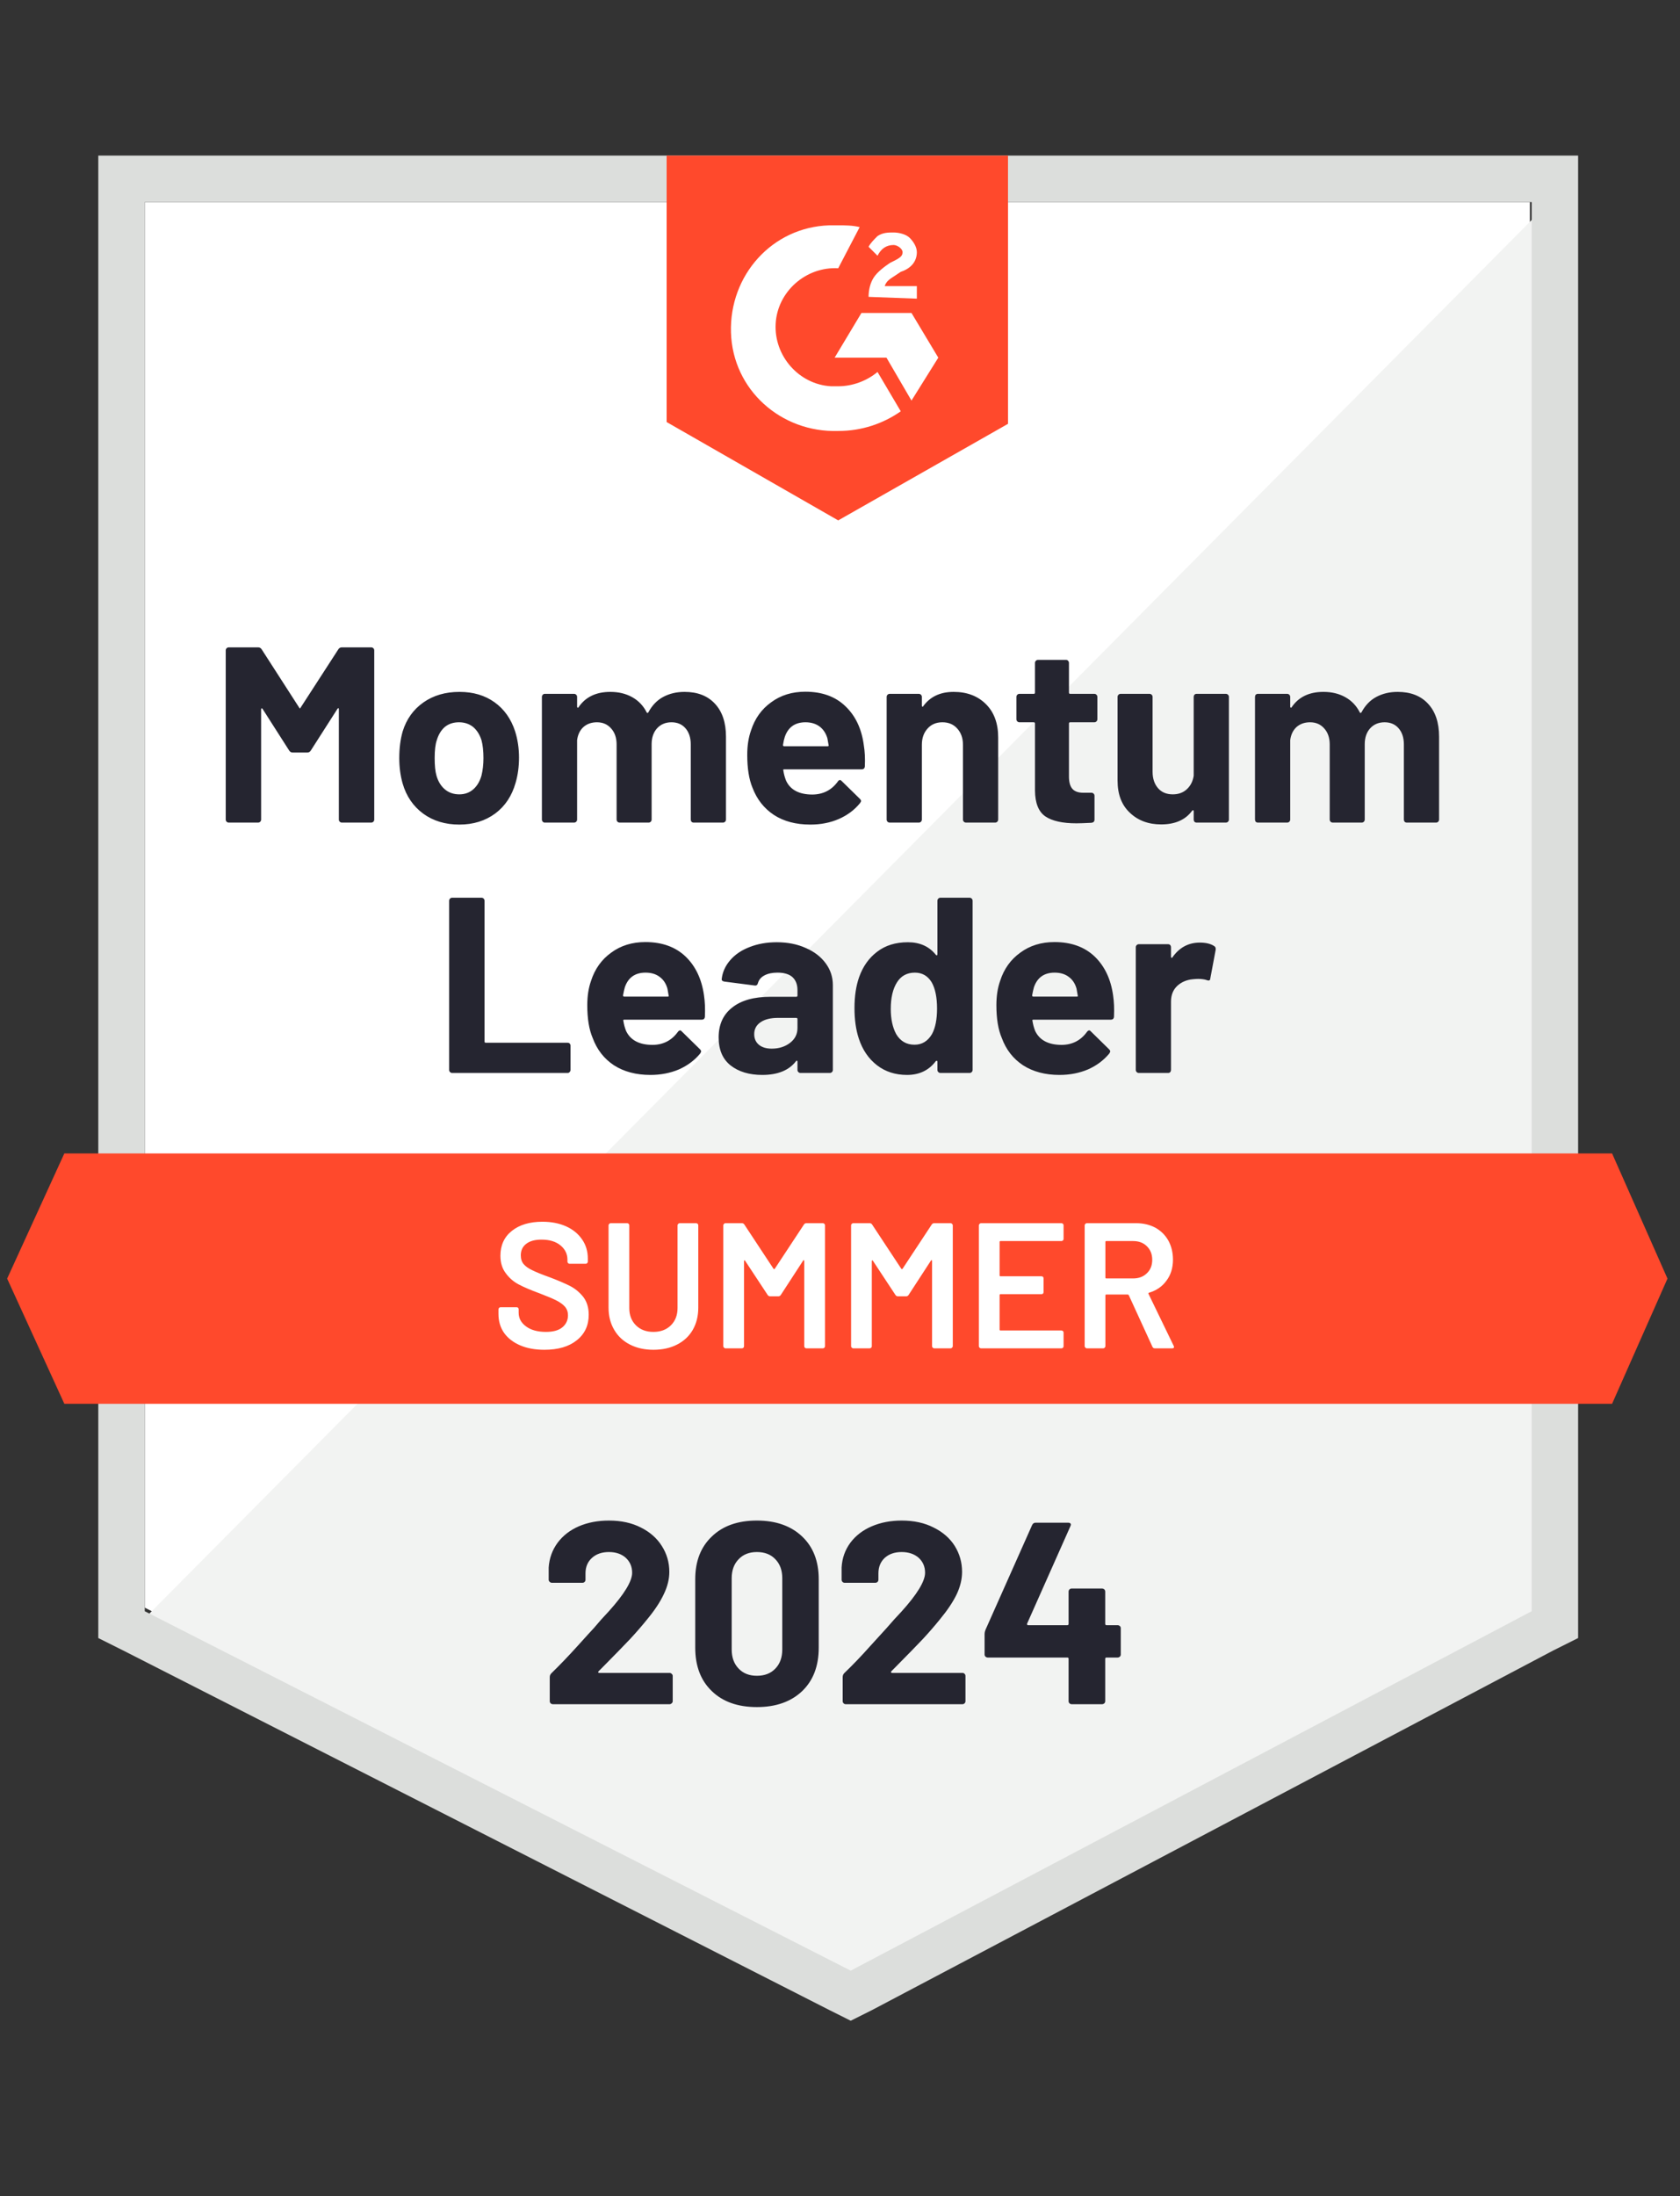
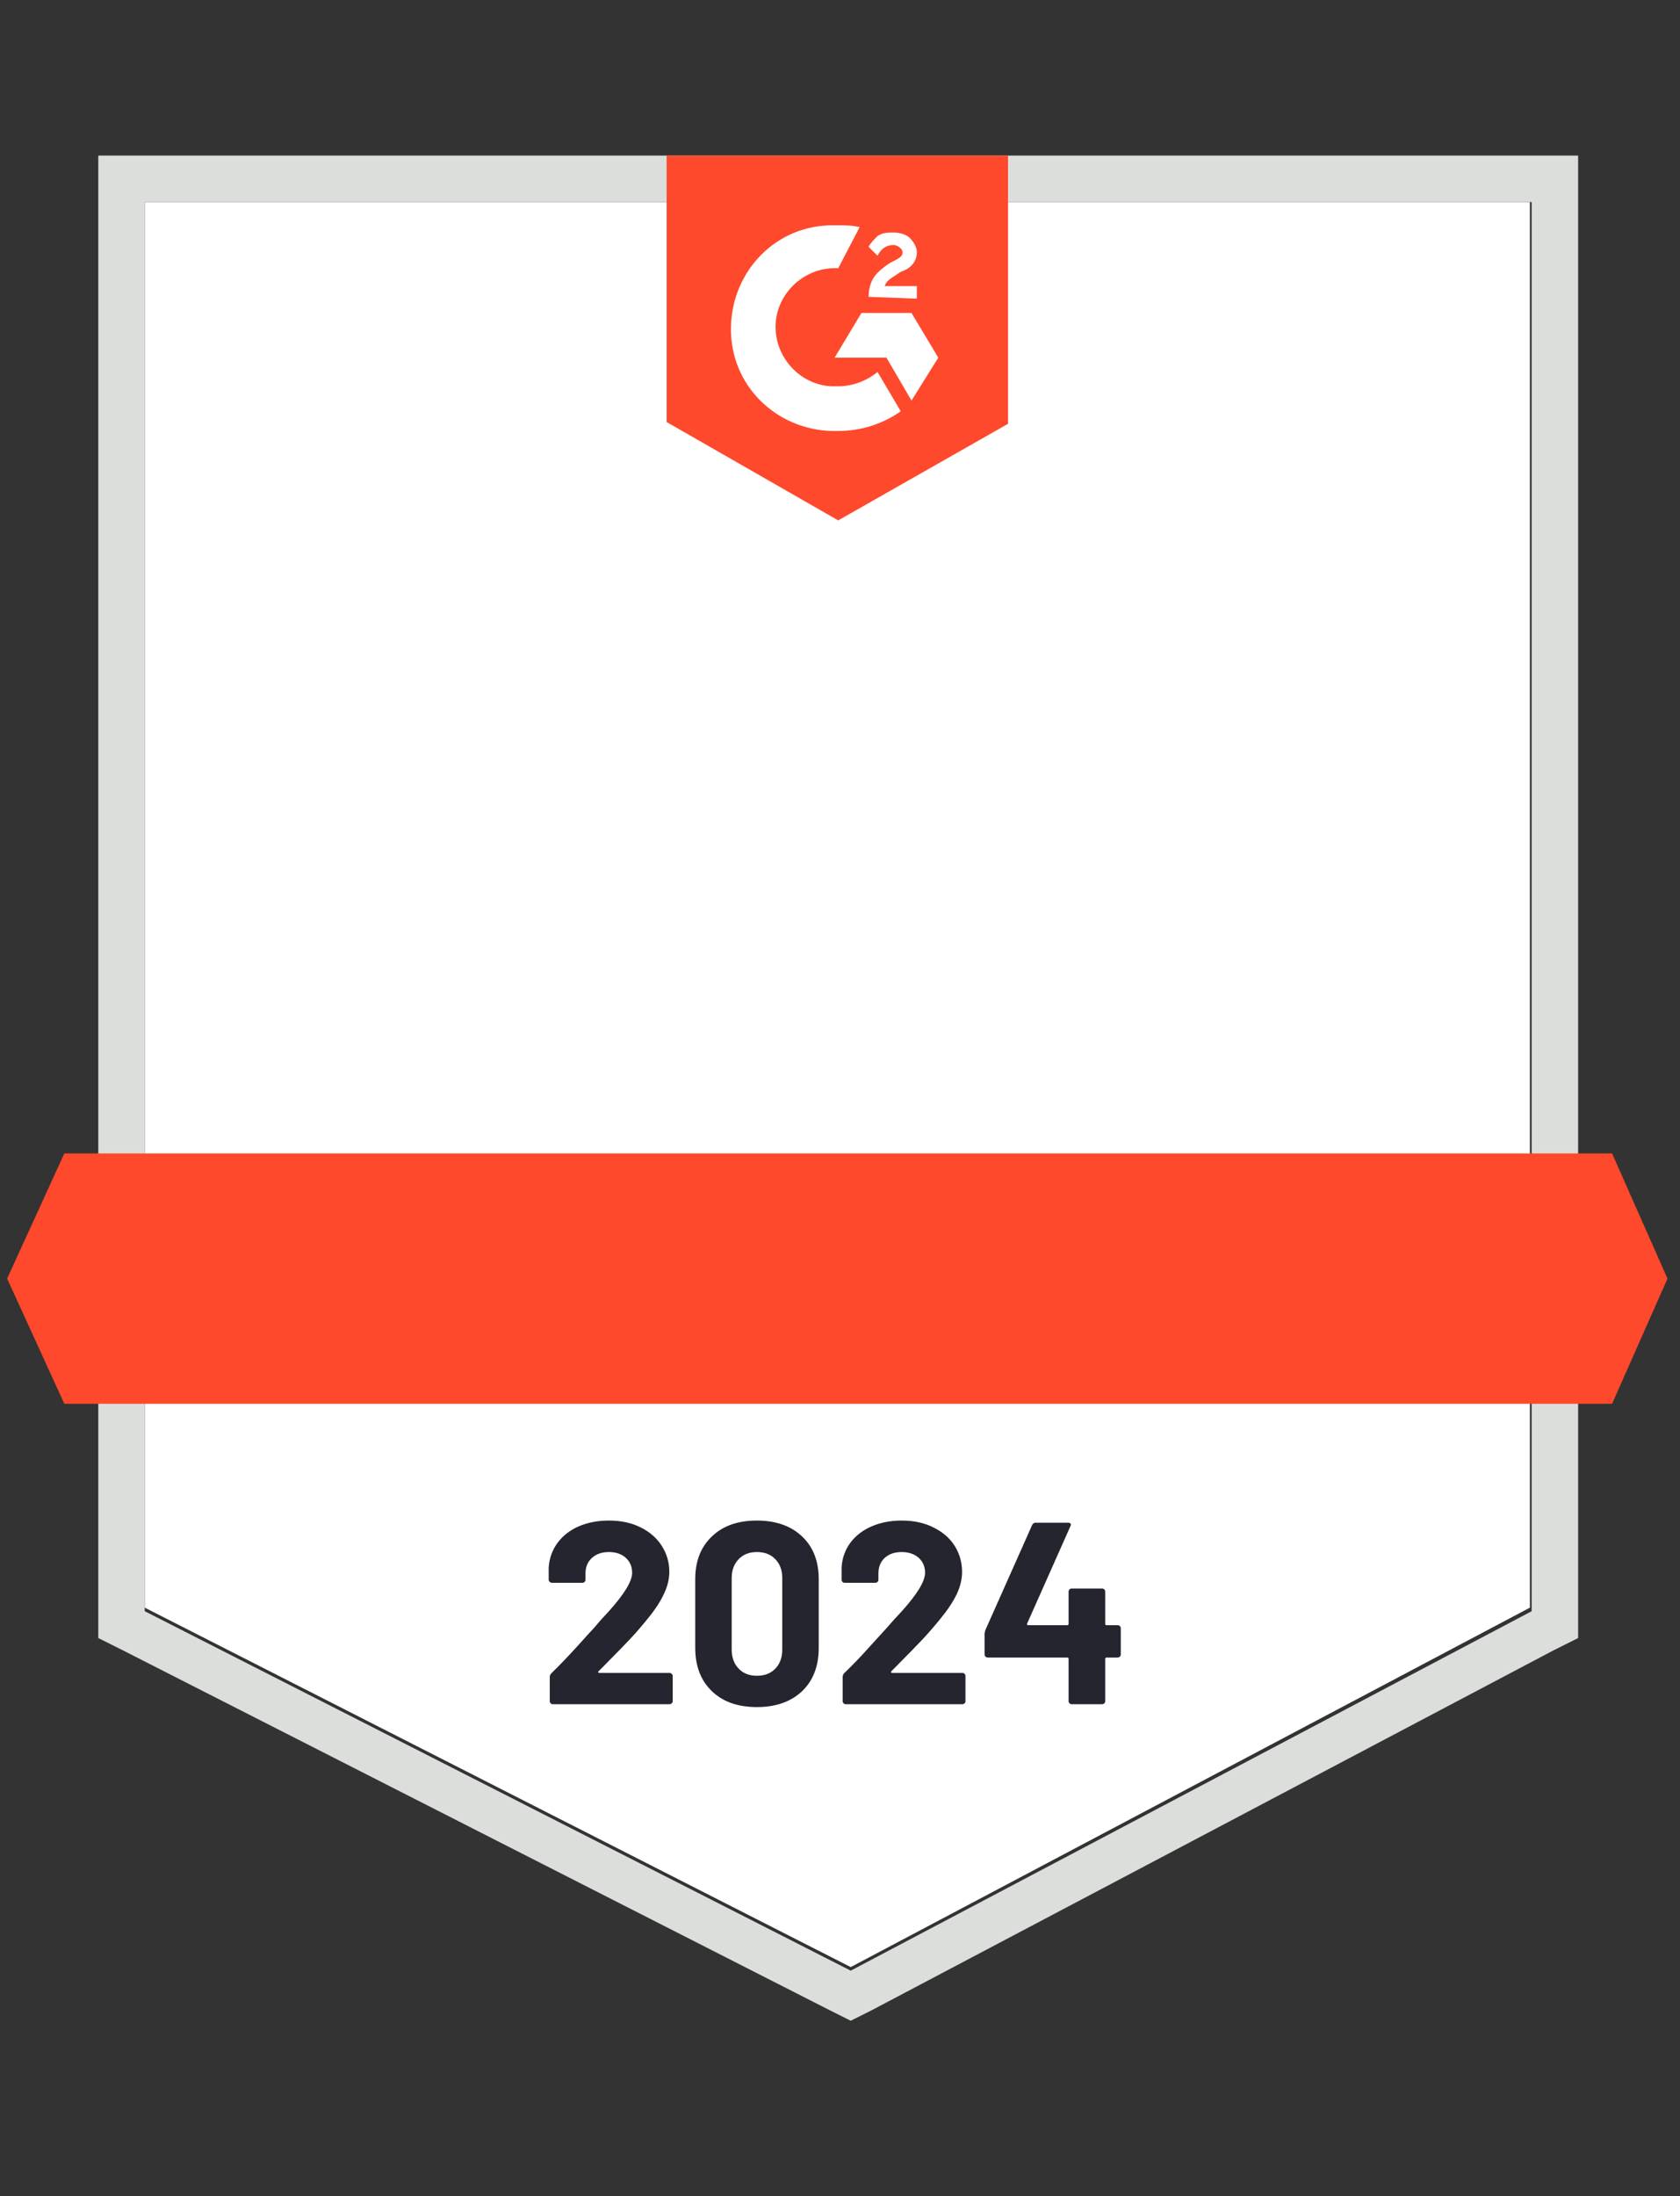
<svg xmlns="http://www.w3.org/2000/svg" width="124" height="162" viewBox="0 0 124 162" fill="none">
  <rect x="0" y="0" width="124" height="162" fill="#333333" stroke="none" />
  <path d="M10.685 118.592L62.792 145.107L112.92 118.592V14.907H10.685V118.592Z" fill="white" />
-   <path d="M113.974 15.302L9.629 120.438L63.714 147.217L113.974 121.493V15.302Z" fill="#F2F3F2" />
-   <path d="M7.255 49.469V120.835L9.102 121.758L61.208 148.273L62.791 149.065L64.374 148.273L114.634 121.758L116.48 120.835V11.477H7.255V49.469ZM10.685 118.856V14.907H113.051V118.856L62.791 145.371L10.685 118.856Z" fill="#DCDEDC" />
+   <path d="M7.255 49.469V120.835L9.102 121.758L61.208 148.273L62.791 149.065L64.374 148.273L114.634 121.758L116.48 120.835V11.477H7.255V49.469ZM10.685 118.856V14.907H113.051V118.856L62.791 145.371Z" fill="#DCDEDC" />
  <path d="M61.868 16.622C62.395 16.622 62.923 16.622 63.451 16.754L61.868 19.788C59.493 19.656 57.383 21.503 57.251 23.877C57.119 26.252 58.966 28.363 61.34 28.494H61.868C62.923 28.494 63.978 28.099 64.77 27.439L66.485 30.341C65.166 31.265 63.583 31.792 61.868 31.792C57.647 31.924 54.085 28.758 53.953 24.537C53.821 20.316 56.987 16.754 61.208 16.622H61.868ZM67.276 23.086L69.255 26.384L67.276 29.55L65.43 26.384H61.604L63.583 23.086H67.276ZM64.11 21.899C64.11 21.371 64.242 20.843 64.506 20.448C64.77 20.052 65.298 19.656 65.693 19.392L65.957 19.26C66.485 18.997 66.617 18.865 66.617 18.601C66.617 18.337 66.221 18.073 65.957 18.073C65.43 18.073 65.034 18.337 64.77 18.865L64.11 18.205C64.242 17.941 64.506 17.677 64.77 17.414C65.166 17.15 65.561 17.15 65.957 17.15C66.353 17.15 66.88 17.282 67.144 17.546C67.408 17.809 67.672 18.205 67.672 18.601C67.672 19.26 67.276 19.788 66.485 20.052L66.089 20.316C65.693 20.579 65.43 20.712 65.298 21.107H67.672V22.031L64.11 21.899ZM61.868 38.388L74.4 31.265V11.477H49.204V31.133L61.868 38.388ZM118.987 85.086H4.749L0.527 94.32L4.749 103.554H118.987L123.076 94.32L118.987 85.086Z" fill="#FF492C" />
-   <path d="M33.375 79.15C33.313 79.15 33.26 79.128 33.217 79.084C33.172 79.04 33.151 78.987 33.151 78.925V66.446C33.151 66.385 33.172 66.332 33.217 66.288C33.26 66.244 33.313 66.222 33.375 66.222H35.538C35.6 66.222 35.653 66.244 35.697 66.288C35.74 66.332 35.762 66.385 35.762 66.446V76.828C35.762 76.89 35.793 76.92 35.855 76.92H41.897C41.958 76.92 42.006 76.938 42.042 76.973C42.086 77.017 42.108 77.07 42.108 77.132V78.925C42.108 78.987 42.086 79.04 42.042 79.084C42.006 79.128 41.958 79.15 41.897 79.15H33.375ZM51.962 73.425C52.032 73.891 52.054 74.414 52.028 74.995C52.019 75.144 51.94 75.219 51.79 75.219H46.078C46.008 75.219 45.986 75.249 46.012 75.311C46.047 75.557 46.113 75.803 46.21 76.05C46.535 76.736 47.191 77.079 48.176 77.079C48.958 77.07 49.578 76.749 50.036 76.116C50.088 76.045 50.145 76.01 50.207 76.01C50.242 76.01 50.282 76.037 50.326 76.089L51.658 77.395C51.72 77.457 51.751 77.514 51.751 77.567C51.751 77.584 51.728 77.633 51.684 77.712C51.271 78.213 50.748 78.605 50.115 78.886C49.473 79.159 48.769 79.295 48.004 79.295C46.949 79.295 46.052 79.057 45.313 78.582C44.583 78.099 44.06 77.426 43.743 76.564C43.479 75.949 43.347 75.144 43.347 74.15C43.347 73.473 43.44 72.875 43.624 72.356C43.906 71.477 44.403 70.782 45.115 70.272C45.819 69.753 46.659 69.494 47.635 69.494C48.866 69.494 49.855 69.85 50.603 70.562C51.342 71.275 51.794 72.229 51.962 73.425ZM47.648 71.749C46.874 71.749 46.364 72.11 46.118 72.831C46.074 72.989 46.03 73.187 45.986 73.425C45.986 73.486 46.017 73.517 46.078 73.517H49.284C49.354 73.517 49.376 73.486 49.35 73.425C49.288 73.064 49.257 72.893 49.257 72.91C49.152 72.541 48.958 72.255 48.677 72.053C48.404 71.85 48.061 71.749 47.648 71.749ZM57.331 69.507C58.131 69.507 58.843 69.647 59.468 69.929C60.101 70.201 60.593 70.58 60.945 71.063C61.297 71.538 61.473 72.075 61.473 72.673V78.925C61.473 78.987 61.451 79.04 61.407 79.084C61.363 79.128 61.31 79.15 61.248 79.15H59.085C59.023 79.15 58.971 79.128 58.927 79.084C58.883 79.04 58.861 78.987 58.861 78.925V78.319C58.861 78.284 58.847 78.257 58.821 78.24C58.803 78.231 58.782 78.244 58.755 78.279C58.236 78.956 57.405 79.295 56.262 79.295C55.303 79.295 54.525 79.062 53.927 78.596C53.338 78.13 53.043 77.439 53.043 76.525C53.043 75.575 53.377 74.841 54.046 74.322C54.705 73.794 55.651 73.53 56.882 73.53H58.768C58.83 73.53 58.861 73.499 58.861 73.438V73.042C58.861 72.629 58.738 72.308 58.491 72.079C58.245 71.859 57.876 71.749 57.383 71.749C57.005 71.749 56.688 71.815 56.434 71.947C56.178 72.079 56.016 72.268 55.945 72.514C55.91 72.655 55.831 72.717 55.708 72.699L53.465 72.409C53.325 72.382 53.259 72.325 53.267 72.237C53.32 71.727 53.527 71.261 53.888 70.839C54.248 70.417 54.727 70.092 55.325 69.863C55.923 69.626 56.592 69.507 57.331 69.507ZM56.961 77.356C57.489 77.356 57.937 77.215 58.307 76.934C58.676 76.652 58.861 76.287 58.861 75.839V75.179C58.861 75.118 58.83 75.087 58.768 75.087H57.436C56.882 75.087 56.451 75.192 56.143 75.403C55.827 75.615 55.668 75.909 55.668 76.287C55.668 76.621 55.787 76.885 56.025 77.079C56.253 77.263 56.565 77.356 56.961 77.356ZM69.19 66.446C69.19 66.385 69.212 66.332 69.256 66.288C69.3 66.244 69.352 66.222 69.414 66.222H71.564C71.626 66.222 71.678 66.244 71.722 66.288C71.766 66.332 71.788 66.385 71.788 66.446V78.925C71.788 78.987 71.766 79.04 71.722 79.084C71.678 79.128 71.626 79.15 71.564 79.15H69.414C69.352 79.15 69.3 79.128 69.256 79.084C69.212 79.04 69.19 78.987 69.19 78.925V78.319C69.19 78.284 69.177 78.261 69.15 78.253C69.124 78.244 69.097 78.253 69.071 78.279C68.561 78.956 67.853 79.295 66.947 79.295C66.085 79.295 65.347 79.057 64.731 78.582C64.106 78.099 63.658 77.439 63.385 76.604C63.174 75.962 63.069 75.214 63.069 74.361C63.069 73.491 63.183 72.73 63.412 72.079C63.693 71.288 64.137 70.663 64.744 70.206C65.351 69.74 66.107 69.507 67.013 69.507C67.892 69.507 68.578 69.815 69.071 70.43C69.097 70.465 69.124 70.479 69.15 70.47C69.177 70.461 69.19 70.435 69.19 70.391V66.446ZM68.794 76.274C69.04 75.817 69.163 75.192 69.163 74.401C69.163 73.574 69.031 72.928 68.767 72.462C68.477 71.987 68.064 71.749 67.528 71.749C66.947 71.749 66.507 71.987 66.208 72.462C65.901 72.945 65.747 73.601 65.747 74.427C65.747 75.166 65.879 75.781 66.142 76.274C66.45 76.802 66.903 77.066 67.501 77.066C68.055 77.066 68.486 76.802 68.794 76.274ZM82.157 73.425C82.227 73.891 82.249 74.414 82.223 74.995C82.214 75.144 82.135 75.219 81.985 75.219H76.273C76.203 75.219 76.181 75.249 76.207 75.311C76.243 75.557 76.309 75.803 76.405 76.05C76.731 76.736 77.386 77.079 78.371 77.079C79.154 77.07 79.774 76.749 80.231 76.116C80.284 76.045 80.341 76.01 80.402 76.01C80.438 76.01 80.477 76.037 80.521 76.089L81.853 77.395C81.915 77.457 81.946 77.514 81.946 77.567C81.946 77.584 81.924 77.633 81.88 77.712C81.466 78.213 80.943 78.605 80.31 78.886C79.668 79.159 78.965 79.295 78.199 79.295C77.144 79.295 76.247 79.057 75.508 78.582C74.778 78.099 74.255 77.426 73.939 76.564C73.675 75.949 73.543 75.144 73.543 74.15C73.543 73.473 73.635 72.875 73.82 72.356C74.101 71.477 74.598 70.782 75.311 70.272C76.014 69.753 76.854 69.494 77.83 69.494C79.061 69.494 80.051 69.85 80.798 70.562C81.537 71.275 81.99 72.229 82.157 73.425ZM77.843 71.749C77.069 71.749 76.559 72.11 76.313 72.831C76.269 72.989 76.225 73.187 76.181 73.425C76.181 73.486 76.212 73.517 76.273 73.517H79.479C79.549 73.517 79.571 73.486 79.545 73.425C79.483 73.064 79.453 72.893 79.453 72.91C79.347 72.541 79.154 72.255 78.872 72.053C78.6 71.85 78.257 71.749 77.843 71.749ZM88.555 69.533C89.003 69.533 89.355 69.617 89.61 69.784C89.707 69.837 89.746 69.929 89.729 70.061L89.333 72.171C89.324 72.321 89.241 72.365 89.082 72.303C88.898 72.242 88.682 72.211 88.436 72.211C88.331 72.211 88.194 72.22 88.027 72.237C87.579 72.281 87.2 72.444 86.893 72.725C86.585 73.016 86.431 73.403 86.431 73.886V78.925C86.431 78.987 86.413 79.04 86.378 79.084C86.334 79.128 86.281 79.15 86.22 79.15H84.056C83.995 79.15 83.942 79.128 83.898 79.084C83.854 79.04 83.832 78.987 83.832 78.925V69.876C83.832 69.815 83.854 69.762 83.898 69.718C83.942 69.674 83.995 69.652 84.056 69.652H86.22C86.281 69.652 86.334 69.674 86.378 69.718C86.413 69.762 86.431 69.815 86.431 69.876V70.575C86.431 70.619 86.444 70.646 86.471 70.654C86.497 70.663 86.514 70.659 86.523 70.641C87.033 69.903 87.71 69.533 88.555 69.533ZM24.972 47.899C25.033 47.802 25.121 47.754 25.236 47.754H27.399C27.461 47.754 27.513 47.776 27.557 47.82C27.601 47.864 27.623 47.917 27.623 47.978V60.457C27.623 60.519 27.601 60.572 27.557 60.616C27.513 60.66 27.461 60.682 27.399 60.682H25.236C25.174 60.682 25.121 60.66 25.077 60.616C25.033 60.572 25.011 60.519 25.011 60.457V52.318C25.011 52.266 24.998 52.239 24.972 52.239C24.954 52.239 24.932 52.257 24.906 52.292L22.94 55.365C22.879 55.462 22.795 55.511 22.69 55.511H21.595C21.489 55.511 21.406 55.462 21.344 55.365L19.379 52.292C19.352 52.257 19.33 52.243 19.313 52.252C19.286 52.261 19.273 52.288 19.273 52.331V60.457C19.273 60.519 19.251 60.572 19.207 60.616C19.163 60.66 19.11 60.682 19.049 60.682H16.885C16.824 60.682 16.771 60.66 16.727 60.616C16.683 60.572 16.661 60.519 16.661 60.457V47.978C16.661 47.917 16.683 47.864 16.727 47.82C16.771 47.776 16.824 47.754 16.885 47.754H19.049C19.163 47.754 19.251 47.802 19.313 47.899L22.083 52.2C22.118 52.279 22.153 52.279 22.188 52.2L24.972 47.899ZM33.902 60.827C32.865 60.827 31.977 60.559 31.238 60.022C30.499 59.477 29.993 58.738 29.721 57.806C29.554 57.225 29.47 56.597 29.47 55.92C29.47 55.19 29.554 54.535 29.721 53.954C30.002 53.048 30.512 52.336 31.251 51.817C31.99 51.298 32.878 51.039 33.916 51.039C34.927 51.039 35.789 51.294 36.501 51.804C37.214 52.314 37.719 53.026 38.018 53.941C38.212 54.556 38.308 55.203 38.308 55.88C38.308 56.548 38.225 57.168 38.058 57.74C37.785 58.707 37.284 59.464 36.554 60.009C35.815 60.554 34.931 60.827 33.902 60.827ZM33.902 58.597C34.307 58.597 34.65 58.474 34.931 58.228C35.213 57.982 35.415 57.643 35.538 57.212C35.635 56.817 35.683 56.386 35.683 55.92C35.683 55.401 35.635 54.961 35.538 54.6C35.406 54.187 35.2 53.862 34.918 53.624C34.628 53.396 34.281 53.281 33.876 53.281C33.463 53.281 33.115 53.396 32.834 53.624C32.561 53.862 32.363 54.187 32.24 54.6C32.135 54.899 32.082 55.339 32.082 55.92C32.082 56.474 32.126 56.904 32.214 57.212C32.337 57.643 32.544 57.982 32.834 58.228C33.124 58.474 33.48 58.597 33.902 58.597ZM50.524 51.039C51.482 51.039 52.23 51.329 52.766 51.909C53.312 52.49 53.584 53.303 53.584 54.35V60.457C53.584 60.519 53.562 60.572 53.518 60.616C53.474 60.66 53.421 60.682 53.36 60.682H51.197C51.135 60.682 51.082 60.66 51.038 60.616C51.003 60.572 50.985 60.519 50.985 60.457V54.917C50.985 54.416 50.853 54.016 50.59 53.717C50.335 53.426 49.992 53.281 49.561 53.281C49.13 53.281 48.778 53.426 48.505 53.717C48.233 54.016 48.096 54.411 48.096 54.904V60.457C48.096 60.519 48.075 60.572 48.031 60.616C47.986 60.66 47.934 60.682 47.872 60.682H45.735C45.674 60.682 45.621 60.66 45.577 60.616C45.533 60.572 45.511 60.519 45.511 60.457V54.917C45.511 54.425 45.375 54.029 45.102 53.73C44.838 53.431 44.491 53.281 44.06 53.281C43.664 53.281 43.334 53.396 43.071 53.624C42.807 53.862 42.648 54.187 42.596 54.6V60.457C42.596 60.519 42.574 60.572 42.53 60.616C42.486 60.66 42.433 60.682 42.371 60.682H40.208C40.146 60.682 40.098 60.66 40.063 60.616C40.019 60.572 39.997 60.519 39.997 60.457V51.408C39.997 51.346 40.019 51.294 40.063 51.25C40.098 51.206 40.146 51.184 40.208 51.184H42.371C42.433 51.184 42.486 51.206 42.53 51.25C42.574 51.294 42.596 51.346 42.596 51.408V52.134C42.596 52.169 42.609 52.191 42.635 52.2C42.662 52.217 42.684 52.208 42.701 52.173C43.211 51.417 43.994 51.039 45.049 51.039C45.665 51.039 46.206 51.171 46.672 51.434C47.129 51.69 47.481 52.059 47.727 52.542C47.762 52.613 47.806 52.613 47.859 52.542C48.132 52.032 48.497 51.654 48.954 51.408C49.42 51.162 49.943 51.039 50.524 51.039ZM63.755 54.957C63.834 55.423 63.86 55.946 63.834 56.526C63.825 56.676 63.746 56.751 63.596 56.751H57.885C57.814 56.751 57.792 56.781 57.819 56.843C57.854 57.089 57.92 57.335 58.017 57.582C58.333 58.268 58.984 58.611 59.969 58.611C60.76 58.602 61.385 58.281 61.842 57.648C61.886 57.577 61.939 57.542 62 57.542C62.044 57.542 62.088 57.569 62.132 57.621L63.465 58.927C63.526 58.989 63.557 59.046 63.557 59.099C63.557 59.116 63.531 59.165 63.478 59.244C63.073 59.745 62.55 60.136 61.908 60.418C61.275 60.691 60.576 60.827 59.81 60.827C58.746 60.827 57.849 60.589 57.119 60.114C56.389 59.631 55.862 58.958 55.536 58.096C55.281 57.481 55.154 56.676 55.154 55.682C55.154 55.005 55.246 54.407 55.431 53.888C55.712 53.009 56.209 52.314 56.922 51.804C57.625 51.285 58.465 51.026 59.441 51.026C60.672 51.026 61.657 51.382 62.396 52.094C63.144 52.806 63.596 53.761 63.755 54.957ZM59.454 53.281C58.68 53.281 58.17 53.642 57.924 54.363C57.871 54.521 57.827 54.719 57.792 54.957C57.792 55.018 57.823 55.049 57.885 55.049H61.077C61.156 55.049 61.182 55.018 61.156 54.957C61.094 54.596 61.064 54.425 61.064 54.442C60.949 54.073 60.756 53.787 60.483 53.585C60.202 53.382 59.859 53.281 59.454 53.281ZM70.39 51.039C71.375 51.039 72.171 51.342 72.778 51.949C73.376 52.547 73.675 53.365 73.675 54.403V60.457C73.675 60.519 73.653 60.572 73.609 60.616C73.565 60.66 73.512 60.682 73.451 60.682H71.3C71.239 60.682 71.186 60.66 71.142 60.616C71.098 60.572 71.076 60.519 71.076 60.457V54.943C71.076 54.451 70.935 54.051 70.654 53.743C70.381 53.435 70.016 53.281 69.559 53.281C69.102 53.281 68.737 53.435 68.464 53.743C68.183 54.051 68.042 54.451 68.042 54.943V60.457C68.042 60.519 68.02 60.572 67.976 60.616C67.932 60.66 67.879 60.682 67.818 60.682H65.668C65.606 60.682 65.553 60.66 65.509 60.616C65.465 60.572 65.443 60.519 65.443 60.457V51.408C65.443 51.346 65.465 51.294 65.509 51.25C65.553 51.206 65.606 51.184 65.668 51.184H67.818C67.879 51.184 67.932 51.206 67.976 51.25C68.02 51.294 68.042 51.346 68.042 51.408V52.054C68.042 52.09 68.055 52.116 68.082 52.134C68.108 52.142 68.126 52.134 68.134 52.107C68.644 51.395 69.396 51.039 70.39 51.039ZM80.996 53.057C80.996 53.119 80.974 53.171 80.93 53.215C80.886 53.259 80.833 53.281 80.772 53.281H78.991C78.929 53.281 78.899 53.312 78.899 53.374V57.278C78.899 57.692 78.982 57.995 79.149 58.188C79.316 58.382 79.585 58.479 79.954 58.479H80.561C80.622 58.479 80.675 58.501 80.719 58.545C80.763 58.589 80.785 58.641 80.785 58.703V60.457C80.785 60.598 80.71 60.677 80.561 60.695C80.051 60.721 79.681 60.734 79.453 60.734C78.433 60.734 77.672 60.567 77.171 60.233C76.66 59.89 76.401 59.253 76.392 58.32V53.374C76.392 53.312 76.361 53.281 76.3 53.281H75.245C75.183 53.281 75.13 53.259 75.086 53.215C75.042 53.171 75.02 53.119 75.02 53.057V51.408C75.02 51.346 75.042 51.294 75.086 51.25C75.13 51.206 75.183 51.184 75.245 51.184H76.3C76.361 51.184 76.392 51.153 76.392 51.092V48.902C76.392 48.84 76.414 48.787 76.458 48.743C76.502 48.699 76.555 48.677 76.617 48.677H78.688C78.749 48.677 78.797 48.699 78.833 48.743C78.877 48.787 78.899 48.84 78.899 48.902V51.092C78.899 51.153 78.929 51.184 78.991 51.184H80.772C80.833 51.184 80.886 51.206 80.93 51.25C80.974 51.294 80.996 51.346 80.996 51.408V53.057ZM88.106 51.408C88.106 51.346 88.124 51.294 88.159 51.25C88.203 51.206 88.256 51.184 88.317 51.184H90.481C90.542 51.184 90.595 51.206 90.639 51.25C90.683 51.294 90.705 51.346 90.705 51.408V60.457C90.705 60.519 90.683 60.572 90.639 60.616C90.595 60.66 90.542 60.682 90.481 60.682H88.317C88.256 60.682 88.203 60.66 88.159 60.616C88.124 60.572 88.106 60.519 88.106 60.457V59.837C88.106 59.794 88.093 59.772 88.067 59.772C88.04 59.763 88.014 59.776 87.987 59.811C87.495 60.479 86.734 60.814 85.705 60.814C84.764 60.814 83.995 60.528 83.397 59.956C82.79 59.393 82.487 58.602 82.487 57.582V51.408C82.487 51.346 82.509 51.294 82.553 51.25C82.597 51.206 82.649 51.184 82.711 51.184H84.848C84.909 51.184 84.962 51.206 85.006 51.25C85.05 51.294 85.072 51.346 85.072 51.408V56.935C85.072 57.428 85.204 57.828 85.468 58.136C85.732 58.444 86.097 58.597 86.563 58.597C86.985 58.597 87.332 58.47 87.605 58.215C87.878 57.96 88.045 57.63 88.106 57.225V51.408ZM103.158 51.039C104.116 51.039 104.864 51.329 105.4 51.909C105.946 52.49 106.218 53.303 106.218 54.35V60.457C106.218 60.519 106.196 60.572 106.152 60.616C106.108 60.66 106.055 60.682 105.994 60.682H103.831C103.769 60.682 103.716 60.66 103.672 60.616C103.637 60.572 103.619 60.519 103.619 60.457V54.917C103.619 54.416 103.488 54.016 103.224 53.717C102.969 53.426 102.626 53.281 102.195 53.281C101.764 53.281 101.412 53.426 101.139 53.717C100.867 54.016 100.73 54.411 100.73 54.904V60.457C100.73 60.519 100.709 60.572 100.665 60.616C100.621 60.66 100.568 60.682 100.506 60.682H98.369C98.308 60.682 98.255 60.66 98.211 60.616C98.167 60.572 98.145 60.519 98.145 60.457V54.917C98.145 54.425 98.009 54.029 97.736 53.73C97.472 53.431 97.125 53.281 96.694 53.281C96.298 53.281 95.968 53.396 95.704 53.624C95.441 53.862 95.282 54.187 95.23 54.6V60.457C95.23 60.519 95.208 60.572 95.164 60.616C95.12 60.66 95.067 60.682 95.005 60.682H92.842C92.78 60.682 92.728 60.66 92.684 60.616C92.648 60.572 92.631 60.519 92.631 60.457V51.408C92.631 51.346 92.648 51.294 92.684 51.25C92.728 51.206 92.78 51.184 92.842 51.184H95.005C95.067 51.184 95.12 51.206 95.164 51.25C95.208 51.294 95.23 51.346 95.23 51.408V52.134C95.23 52.169 95.243 52.191 95.269 52.2C95.296 52.217 95.318 52.208 95.335 52.173C95.845 51.417 96.628 51.039 97.683 51.039C98.299 51.039 98.84 51.171 99.306 51.434C99.763 51.69 100.115 52.059 100.361 52.542C100.396 52.613 100.44 52.613 100.493 52.542C100.766 52.032 101.131 51.654 101.588 51.408C102.054 51.162 102.577 51.039 103.158 51.039Z" fill="#252530" />
-   <path d="M40.181 99.57C39.495 99.57 38.897 99.46 38.387 99.241C37.877 99.021 37.481 98.713 37.2 98.317C36.927 97.921 36.791 97.455 36.791 96.919V96.589C36.791 96.545 36.809 96.505 36.844 96.47C36.87 96.444 36.905 96.431 36.949 96.431H38.123C38.167 96.431 38.207 96.444 38.242 96.47C38.269 96.505 38.282 96.545 38.282 96.589V96.84C38.282 97.244 38.462 97.578 38.822 97.842C39.183 98.115 39.676 98.251 40.3 98.251C40.836 98.251 41.241 98.137 41.514 97.908C41.786 97.68 41.922 97.385 41.922 97.024C41.922 96.778 41.848 96.567 41.698 96.391C41.549 96.224 41.338 96.07 41.065 95.93C40.784 95.789 40.366 95.613 39.812 95.402C39.188 95.173 38.682 94.958 38.295 94.755C37.908 94.553 37.587 94.276 37.332 93.924C37.068 93.581 36.936 93.15 36.936 92.632C36.936 91.858 37.218 91.246 37.78 90.798C38.343 90.35 39.095 90.125 40.036 90.125C40.696 90.125 41.281 90.24 41.791 90.468C42.292 90.697 42.683 91.018 42.965 91.431C43.246 91.836 43.387 92.306 43.387 92.843V93.067C43.387 93.111 43.369 93.15 43.334 93.186C43.308 93.212 43.272 93.225 43.228 93.225H42.041C41.997 93.225 41.962 93.212 41.936 93.186C41.901 93.15 41.883 93.111 41.883 93.067V92.922C41.883 92.508 41.716 92.161 41.382 91.88C41.039 91.59 40.568 91.444 39.97 91.444C39.486 91.444 39.113 91.546 38.849 91.748C38.576 91.95 38.44 92.236 38.44 92.605C38.44 92.869 38.51 93.085 38.651 93.252C38.792 93.419 39.003 93.568 39.284 93.7C39.566 93.841 40.001 94.017 40.59 94.228C41.215 94.465 41.716 94.681 42.094 94.874C42.463 95.068 42.784 95.336 43.057 95.679C43.321 96.031 43.453 96.466 43.453 96.985C43.453 97.776 43.158 98.405 42.569 98.871C41.989 99.337 41.193 99.57 40.181 99.57ZM48.228 99.57C47.577 99.57 47.001 99.443 46.5 99.188C45.999 98.933 45.612 98.572 45.339 98.106C45.058 97.631 44.917 97.086 44.917 96.47V90.389C44.917 90.345 44.935 90.31 44.97 90.284C44.996 90.248 45.031 90.231 45.075 90.231H46.289C46.333 90.231 46.372 90.248 46.408 90.284C46.434 90.31 46.447 90.345 46.447 90.389V96.497C46.447 97.016 46.61 97.438 46.935 97.763C47.261 98.088 47.692 98.251 48.228 98.251C48.764 98.251 49.195 98.088 49.521 97.763C49.846 97.438 50.009 97.016 50.009 96.497V90.389C50.009 90.345 50.026 90.31 50.062 90.284C50.088 90.248 50.123 90.231 50.167 90.231H51.381C51.425 90.231 51.464 90.248 51.499 90.284C51.526 90.31 51.539 90.345 51.539 90.389V96.47C51.539 97.086 51.403 97.631 51.13 98.106C50.858 98.572 50.471 98.933 49.969 99.188C49.468 99.443 48.888 99.57 48.228 99.57ZM59.335 90.336C59.379 90.266 59.441 90.231 59.52 90.231H60.734C60.778 90.231 60.817 90.248 60.852 90.284C60.879 90.31 60.892 90.345 60.892 90.389V99.306C60.892 99.35 60.879 99.386 60.852 99.412C60.817 99.447 60.778 99.465 60.734 99.465H59.52C59.476 99.465 59.436 99.447 59.401 99.412C59.375 99.386 59.362 99.35 59.362 99.306V93.014C59.362 92.988 59.349 92.97 59.322 92.961C59.304 92.953 59.291 92.961 59.282 92.988L57.634 95.521C57.59 95.591 57.528 95.626 57.449 95.626H56.842C56.763 95.626 56.701 95.591 56.657 95.521L54.995 93.001C54.986 92.975 54.969 92.966 54.943 92.975C54.925 92.983 54.916 93.001 54.916 93.027V99.306C54.916 99.35 54.903 99.386 54.877 99.412C54.841 99.447 54.802 99.465 54.758 99.465H53.544C53.5 99.465 53.465 99.447 53.439 99.412C53.404 99.386 53.386 99.35 53.386 99.306V90.389C53.386 90.345 53.404 90.31 53.439 90.284C53.465 90.248 53.5 90.231 53.544 90.231H54.758C54.837 90.231 54.898 90.266 54.943 90.336L57.093 93.595C57.11 93.612 57.128 93.621 57.145 93.621C57.163 93.621 57.176 93.612 57.185 93.595L59.335 90.336ZM68.767 90.336C68.811 90.266 68.873 90.231 68.952 90.231H70.165C70.21 90.231 70.245 90.248 70.271 90.284C70.306 90.31 70.324 90.345 70.324 90.389V99.306C70.324 99.35 70.306 99.386 70.271 99.412C70.245 99.447 70.21 99.465 70.165 99.465H68.952C68.908 99.465 68.873 99.447 68.846 99.412C68.811 99.386 68.794 99.35 68.794 99.306V93.014C68.794 92.988 68.785 92.97 68.767 92.961C68.741 92.953 68.723 92.961 68.714 92.988L67.066 95.521C67.022 95.591 66.96 95.626 66.881 95.626H66.274C66.195 95.626 66.133 95.591 66.089 95.521L64.427 93.001C64.418 92.975 64.405 92.966 64.388 92.975C64.361 92.983 64.348 93.001 64.348 93.027V99.306C64.348 99.35 64.335 99.386 64.308 99.412C64.273 99.447 64.234 99.465 64.19 99.465H62.976C62.932 99.465 62.897 99.447 62.871 99.412C62.835 99.386 62.818 99.35 62.818 99.306V90.389C62.818 90.345 62.835 90.31 62.871 90.284C62.897 90.248 62.932 90.231 62.976 90.231H64.19C64.269 90.231 64.33 90.266 64.374 90.336L66.525 93.595C66.542 93.612 66.56 93.621 66.577 93.621C66.595 93.621 66.608 93.612 66.617 93.595L68.767 90.336ZM78.502 91.392C78.502 91.436 78.489 91.471 78.463 91.497C78.428 91.532 78.388 91.55 78.344 91.55H73.846C73.802 91.55 73.78 91.572 73.78 91.616V94.083C73.78 94.127 73.802 94.149 73.846 94.149H76.867C76.911 94.149 76.95 94.162 76.986 94.188C77.012 94.223 77.025 94.263 77.025 94.307V95.309C77.025 95.353 77.012 95.393 76.986 95.428C76.95 95.455 76.911 95.468 76.867 95.468H73.846C73.802 95.468 73.78 95.49 73.78 95.534V98.08C73.78 98.124 73.802 98.146 73.846 98.146H78.344C78.388 98.146 78.428 98.163 78.463 98.198C78.489 98.225 78.502 98.26 78.502 98.304V99.306C78.502 99.35 78.489 99.386 78.463 99.412C78.428 99.447 78.388 99.465 78.344 99.465H72.408C72.364 99.465 72.329 99.447 72.302 99.412C72.267 99.386 72.25 99.35 72.25 99.306V90.389C72.25 90.345 72.267 90.31 72.302 90.284C72.329 90.248 72.364 90.231 72.408 90.231H78.344C78.388 90.231 78.428 90.248 78.463 90.284C78.489 90.31 78.502 90.345 78.502 90.389V91.392ZM85.243 99.465C85.155 99.465 85.094 99.425 85.059 99.346L83.317 95.547C83.3 95.512 83.273 95.494 83.238 95.494H81.655C81.611 95.494 81.589 95.516 81.589 95.56V99.306C81.589 99.35 81.572 99.386 81.537 99.412C81.51 99.447 81.475 99.465 81.431 99.465H80.217C80.173 99.465 80.138 99.447 80.112 99.412C80.077 99.386 80.059 99.35 80.059 99.306V90.389C80.059 90.345 80.077 90.31 80.112 90.284C80.138 90.248 80.173 90.231 80.217 90.231H83.845C84.382 90.231 84.856 90.341 85.27 90.561C85.683 90.789 86.004 91.106 86.233 91.51C86.461 91.924 86.576 92.394 86.576 92.922C86.576 93.529 86.417 94.043 86.101 94.465C85.793 94.896 85.362 95.195 84.808 95.362C84.79 95.362 84.777 95.371 84.769 95.389C84.76 95.406 84.76 95.424 84.769 95.441L86.629 99.28C86.646 99.315 86.655 99.342 86.655 99.359C86.655 99.43 86.606 99.465 86.51 99.465H85.243ZM81.655 91.55C81.611 91.55 81.589 91.572 81.589 91.616V94.241C81.589 94.285 81.611 94.307 81.655 94.307H83.634C84.056 94.307 84.395 94.179 84.65 93.924C84.914 93.678 85.046 93.348 85.046 92.935C85.046 92.522 84.914 92.188 84.65 91.933C84.395 91.677 84.056 91.55 83.634 91.55H81.655Z" fill="white" />
  <path d="M44.178 123.289C44.152 123.315 44.143 123.341 44.152 123.368C44.17 123.394 44.196 123.407 44.231 123.407H49.416C49.477 123.407 49.53 123.429 49.574 123.473C49.627 123.517 49.653 123.57 49.653 123.631V125.491C49.653 125.553 49.627 125.606 49.574 125.65C49.53 125.694 49.477 125.716 49.416 125.716H40.815C40.744 125.716 40.687 125.694 40.643 125.65C40.599 125.606 40.577 125.553 40.577 125.491V123.724C40.577 123.61 40.617 123.513 40.696 123.434C41.32 122.827 41.958 122.163 42.609 121.442C43.26 120.721 43.668 120.272 43.836 120.096C44.187 119.674 44.548 119.27 44.917 118.883C46.078 117.599 46.658 116.644 46.658 116.02C46.658 115.571 46.5 115.202 46.184 114.912C45.867 114.631 45.454 114.49 44.944 114.49C44.434 114.49 44.02 114.631 43.704 114.912C43.378 115.202 43.215 115.585 43.215 116.06V116.534C43.215 116.596 43.194 116.649 43.15 116.693C43.106 116.737 43.053 116.759 42.991 116.759H40.736C40.674 116.759 40.621 116.737 40.577 116.693C40.524 116.649 40.498 116.596 40.498 116.534V115.637C40.542 114.952 40.762 114.34 41.158 113.804C41.553 113.276 42.077 112.872 42.727 112.59C43.387 112.309 44.126 112.168 44.944 112.168C45.849 112.168 46.636 112.34 47.305 112.683C47.973 113.017 48.488 113.47 48.848 114.041C49.218 114.622 49.402 115.259 49.402 115.954C49.402 116.491 49.266 117.04 48.993 117.603C48.73 118.166 48.329 118.773 47.793 119.423C47.397 119.916 46.971 120.408 46.513 120.901C46.056 121.385 45.374 122.084 44.469 122.998L44.178 123.289ZM55.866 125.927C54.459 125.927 53.351 125.535 52.542 124.753C51.724 123.97 51.315 122.902 51.315 121.547V116.495C51.315 115.167 51.724 114.116 52.542 113.342C53.351 112.559 54.459 112.168 55.866 112.168C57.264 112.168 58.377 112.559 59.204 113.342C60.022 114.116 60.43 115.167 60.43 116.495V121.547C60.43 122.902 60.022 123.97 59.204 124.753C58.377 125.535 57.264 125.927 55.866 125.927ZM55.866 123.618C56.438 123.618 56.891 123.442 57.225 123.091C57.568 122.739 57.739 122.268 57.739 121.679V116.416C57.739 115.835 57.568 115.369 57.225 115.017C56.891 114.666 56.438 114.49 55.866 114.49C55.303 114.49 54.855 114.666 54.521 115.017C54.178 115.369 54.006 115.835 54.006 116.416V121.679C54.006 122.268 54.178 122.739 54.521 123.091C54.855 123.442 55.303 123.618 55.866 123.618ZM65.786 123.289C65.76 123.315 65.755 123.341 65.773 123.368C65.782 123.394 65.808 123.407 65.852 123.407H71.036C71.098 123.407 71.151 123.429 71.195 123.473C71.239 123.517 71.261 123.57 71.261 123.631V125.491C71.261 125.553 71.239 125.606 71.195 125.65C71.151 125.694 71.098 125.716 71.036 125.716H62.422C62.361 125.716 62.308 125.694 62.264 125.65C62.22 125.606 62.198 125.553 62.198 125.491V123.724C62.198 123.61 62.233 123.513 62.304 123.434C62.937 122.827 63.574 122.163 64.216 121.442C64.867 120.721 65.276 120.272 65.443 120.096C65.804 119.674 66.169 119.27 66.538 118.883C67.699 117.599 68.279 116.644 68.279 116.02C68.279 115.571 68.121 115.202 67.804 114.912C67.479 114.631 67.061 114.49 66.551 114.49C66.041 114.49 65.628 114.631 65.311 114.912C64.995 115.202 64.836 115.585 64.836 116.06V116.534C64.836 116.596 64.814 116.649 64.77 116.693C64.726 116.737 64.669 116.759 64.599 116.759H62.343C62.282 116.759 62.229 116.737 62.185 116.693C62.141 116.649 62.119 116.596 62.119 116.534V115.637C62.154 114.952 62.37 114.34 62.765 113.804C63.161 113.276 63.689 112.872 64.348 112.59C65.008 112.309 65.742 112.168 66.551 112.168C67.457 112.168 68.244 112.34 68.912 112.683C69.59 113.017 70.109 113.47 70.469 114.041C70.83 114.622 71.01 115.259 71.01 115.954C71.01 116.491 70.878 117.04 70.614 117.603C70.342 118.166 69.937 118.773 69.401 119.423C69.005 119.916 68.578 120.408 68.121 120.901C67.664 121.385 66.982 122.084 66.076 122.998L65.786 123.289ZM82.487 119.885C82.548 119.885 82.605 119.907 82.658 119.951C82.702 119.995 82.724 120.048 82.724 120.109V122.049C82.724 122.11 82.702 122.163 82.658 122.207C82.605 122.251 82.548 122.273 82.487 122.273H81.669C81.607 122.273 81.576 122.304 81.576 122.365V125.491C81.576 125.553 81.554 125.606 81.51 125.65C81.458 125.694 81.4 125.716 81.339 125.716H79.109C79.039 125.716 78.982 125.694 78.938 125.65C78.894 125.606 78.872 125.553 78.872 125.491V122.365C78.872 122.304 78.841 122.273 78.78 122.273H72.909C72.848 122.273 72.791 122.251 72.738 122.207C72.694 122.163 72.672 122.11 72.672 122.049V120.518C72.672 120.439 72.694 120.342 72.738 120.228L76.181 112.498C76.234 112.384 76.322 112.326 76.445 112.326H78.832C78.921 112.326 78.982 112.348 79.017 112.392C79.052 112.436 79.048 112.502 79.004 112.59L75.812 119.766C75.803 119.793 75.803 119.819 75.812 119.846C75.829 119.872 75.851 119.885 75.878 119.885H78.78C78.841 119.885 78.872 119.85 78.872 119.78V117.418C78.872 117.348 78.894 117.291 78.938 117.247C78.982 117.203 79.039 117.181 79.109 117.181H81.339C81.4 117.181 81.458 117.203 81.51 117.247C81.554 117.291 81.576 117.348 81.576 117.418V119.78C81.576 119.85 81.607 119.885 81.669 119.885H82.487Z" fill="#252530" />
</svg>